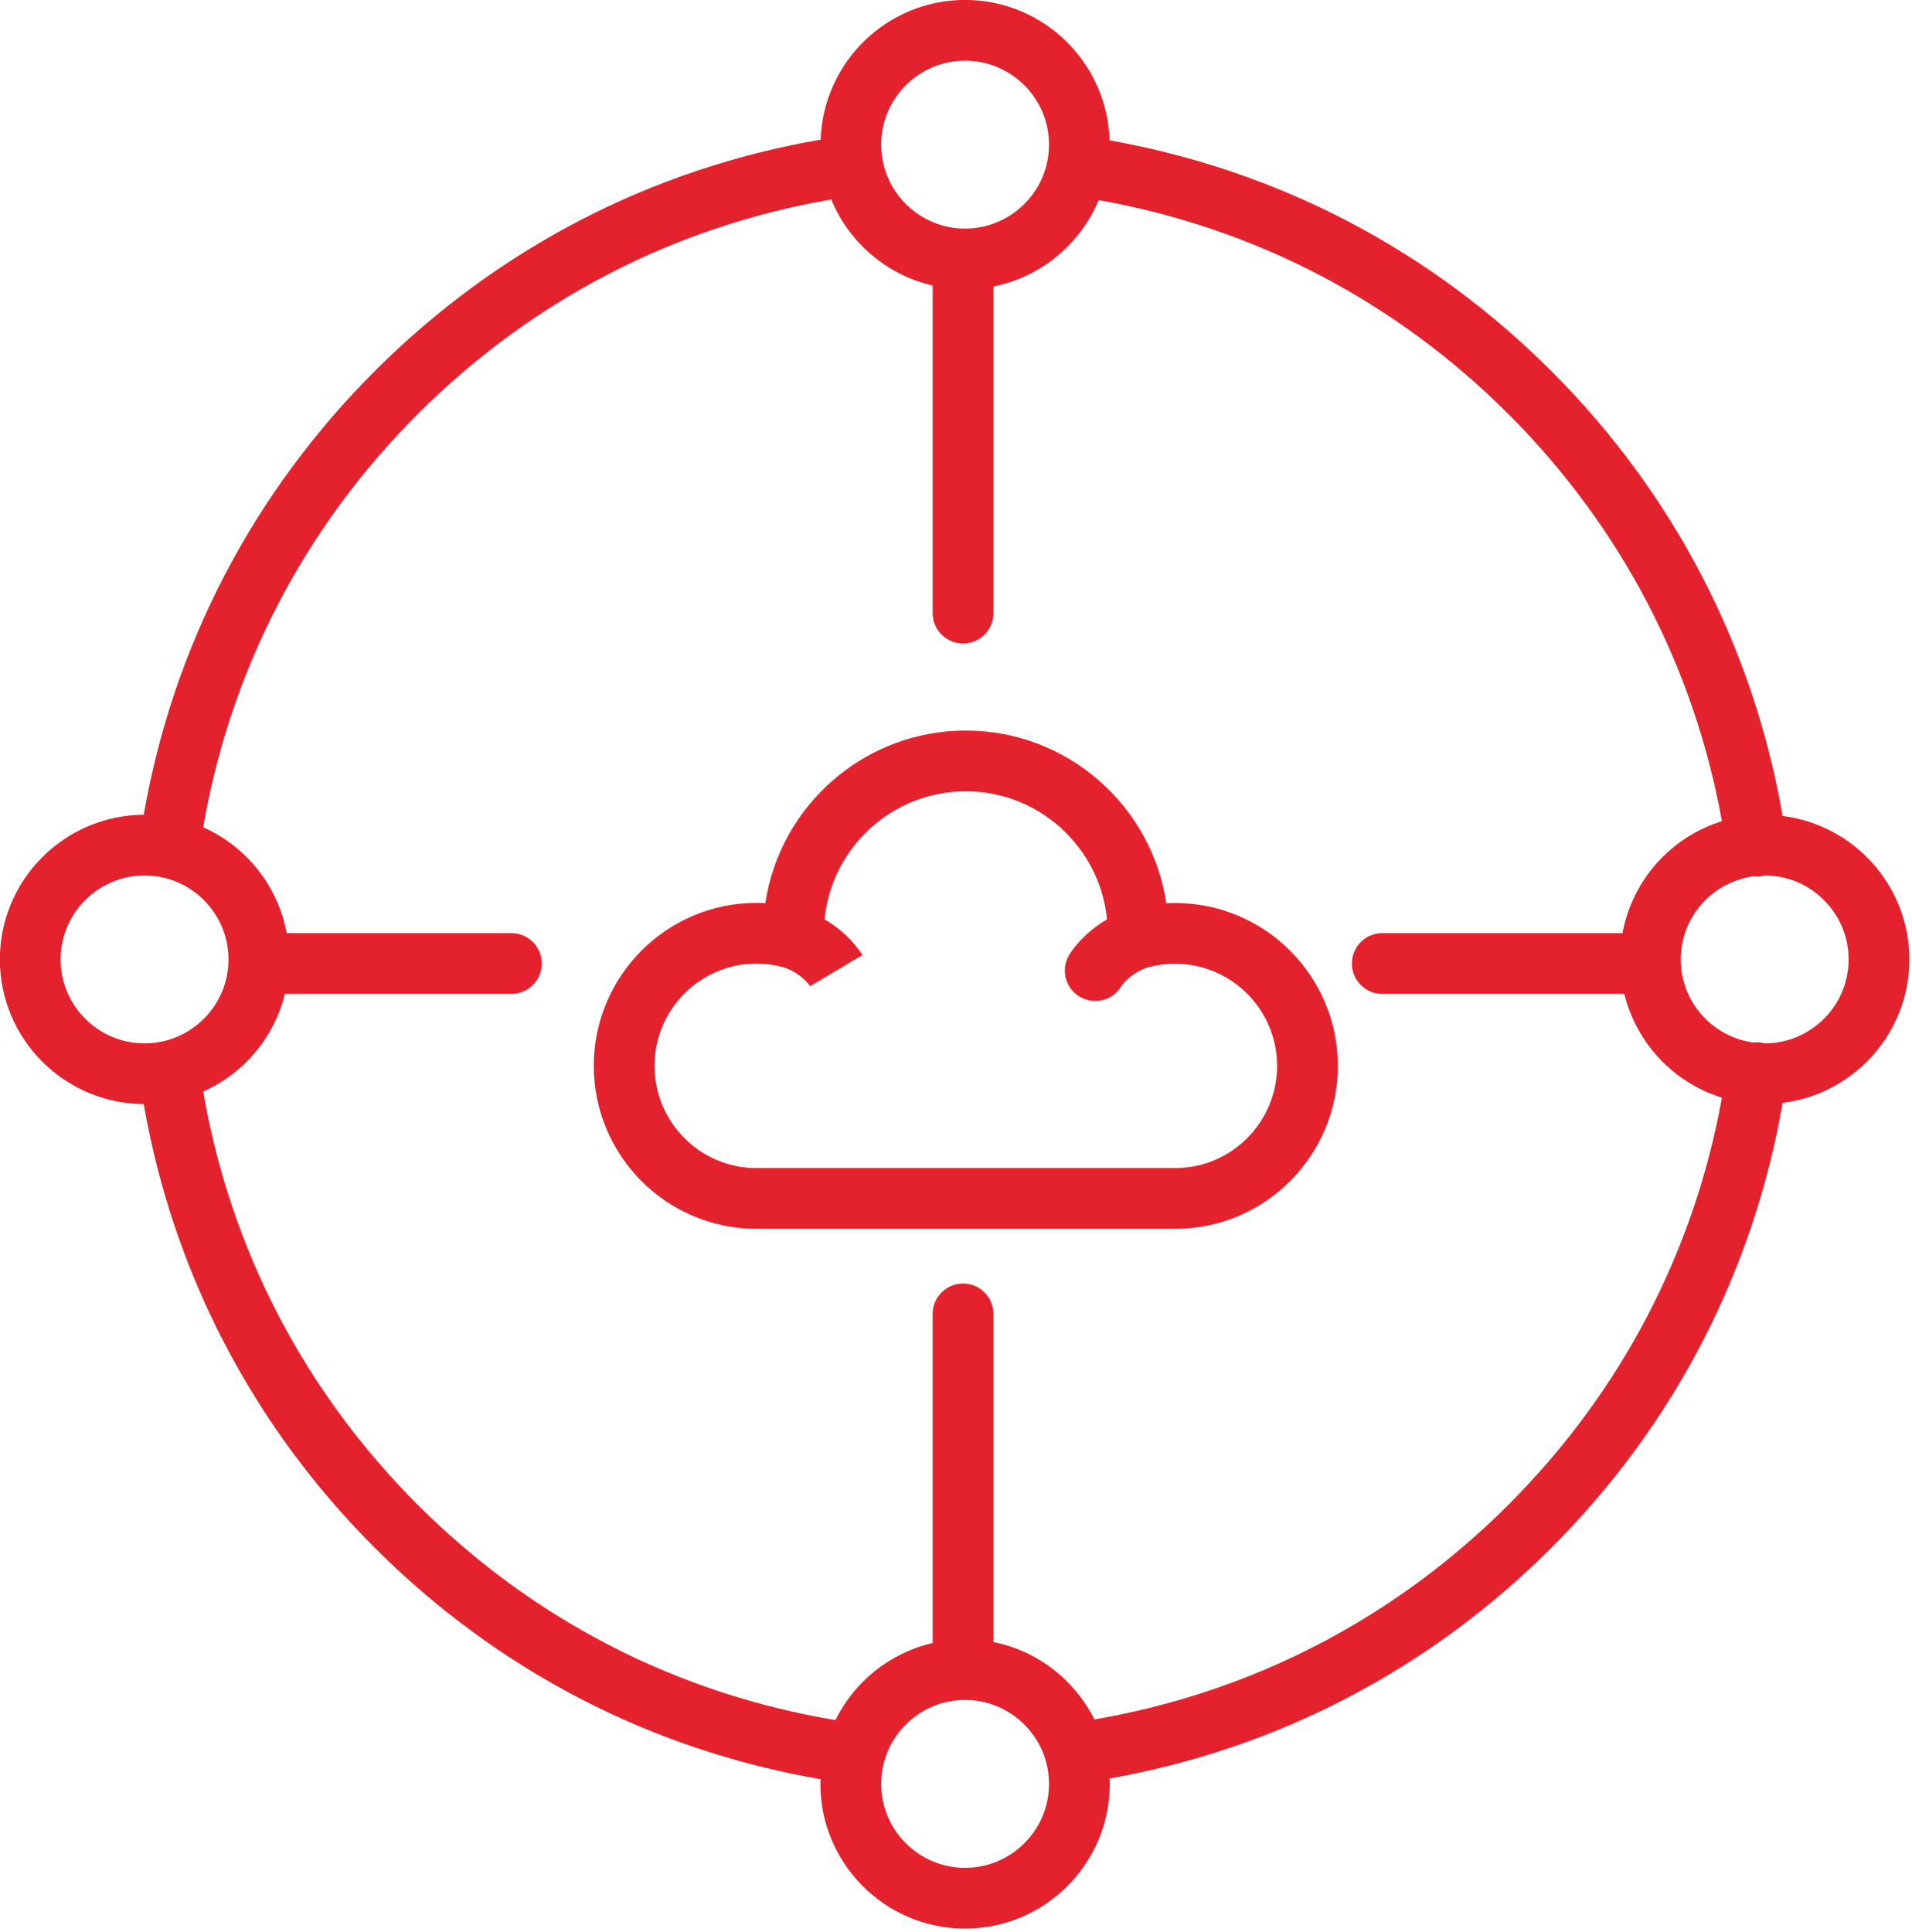
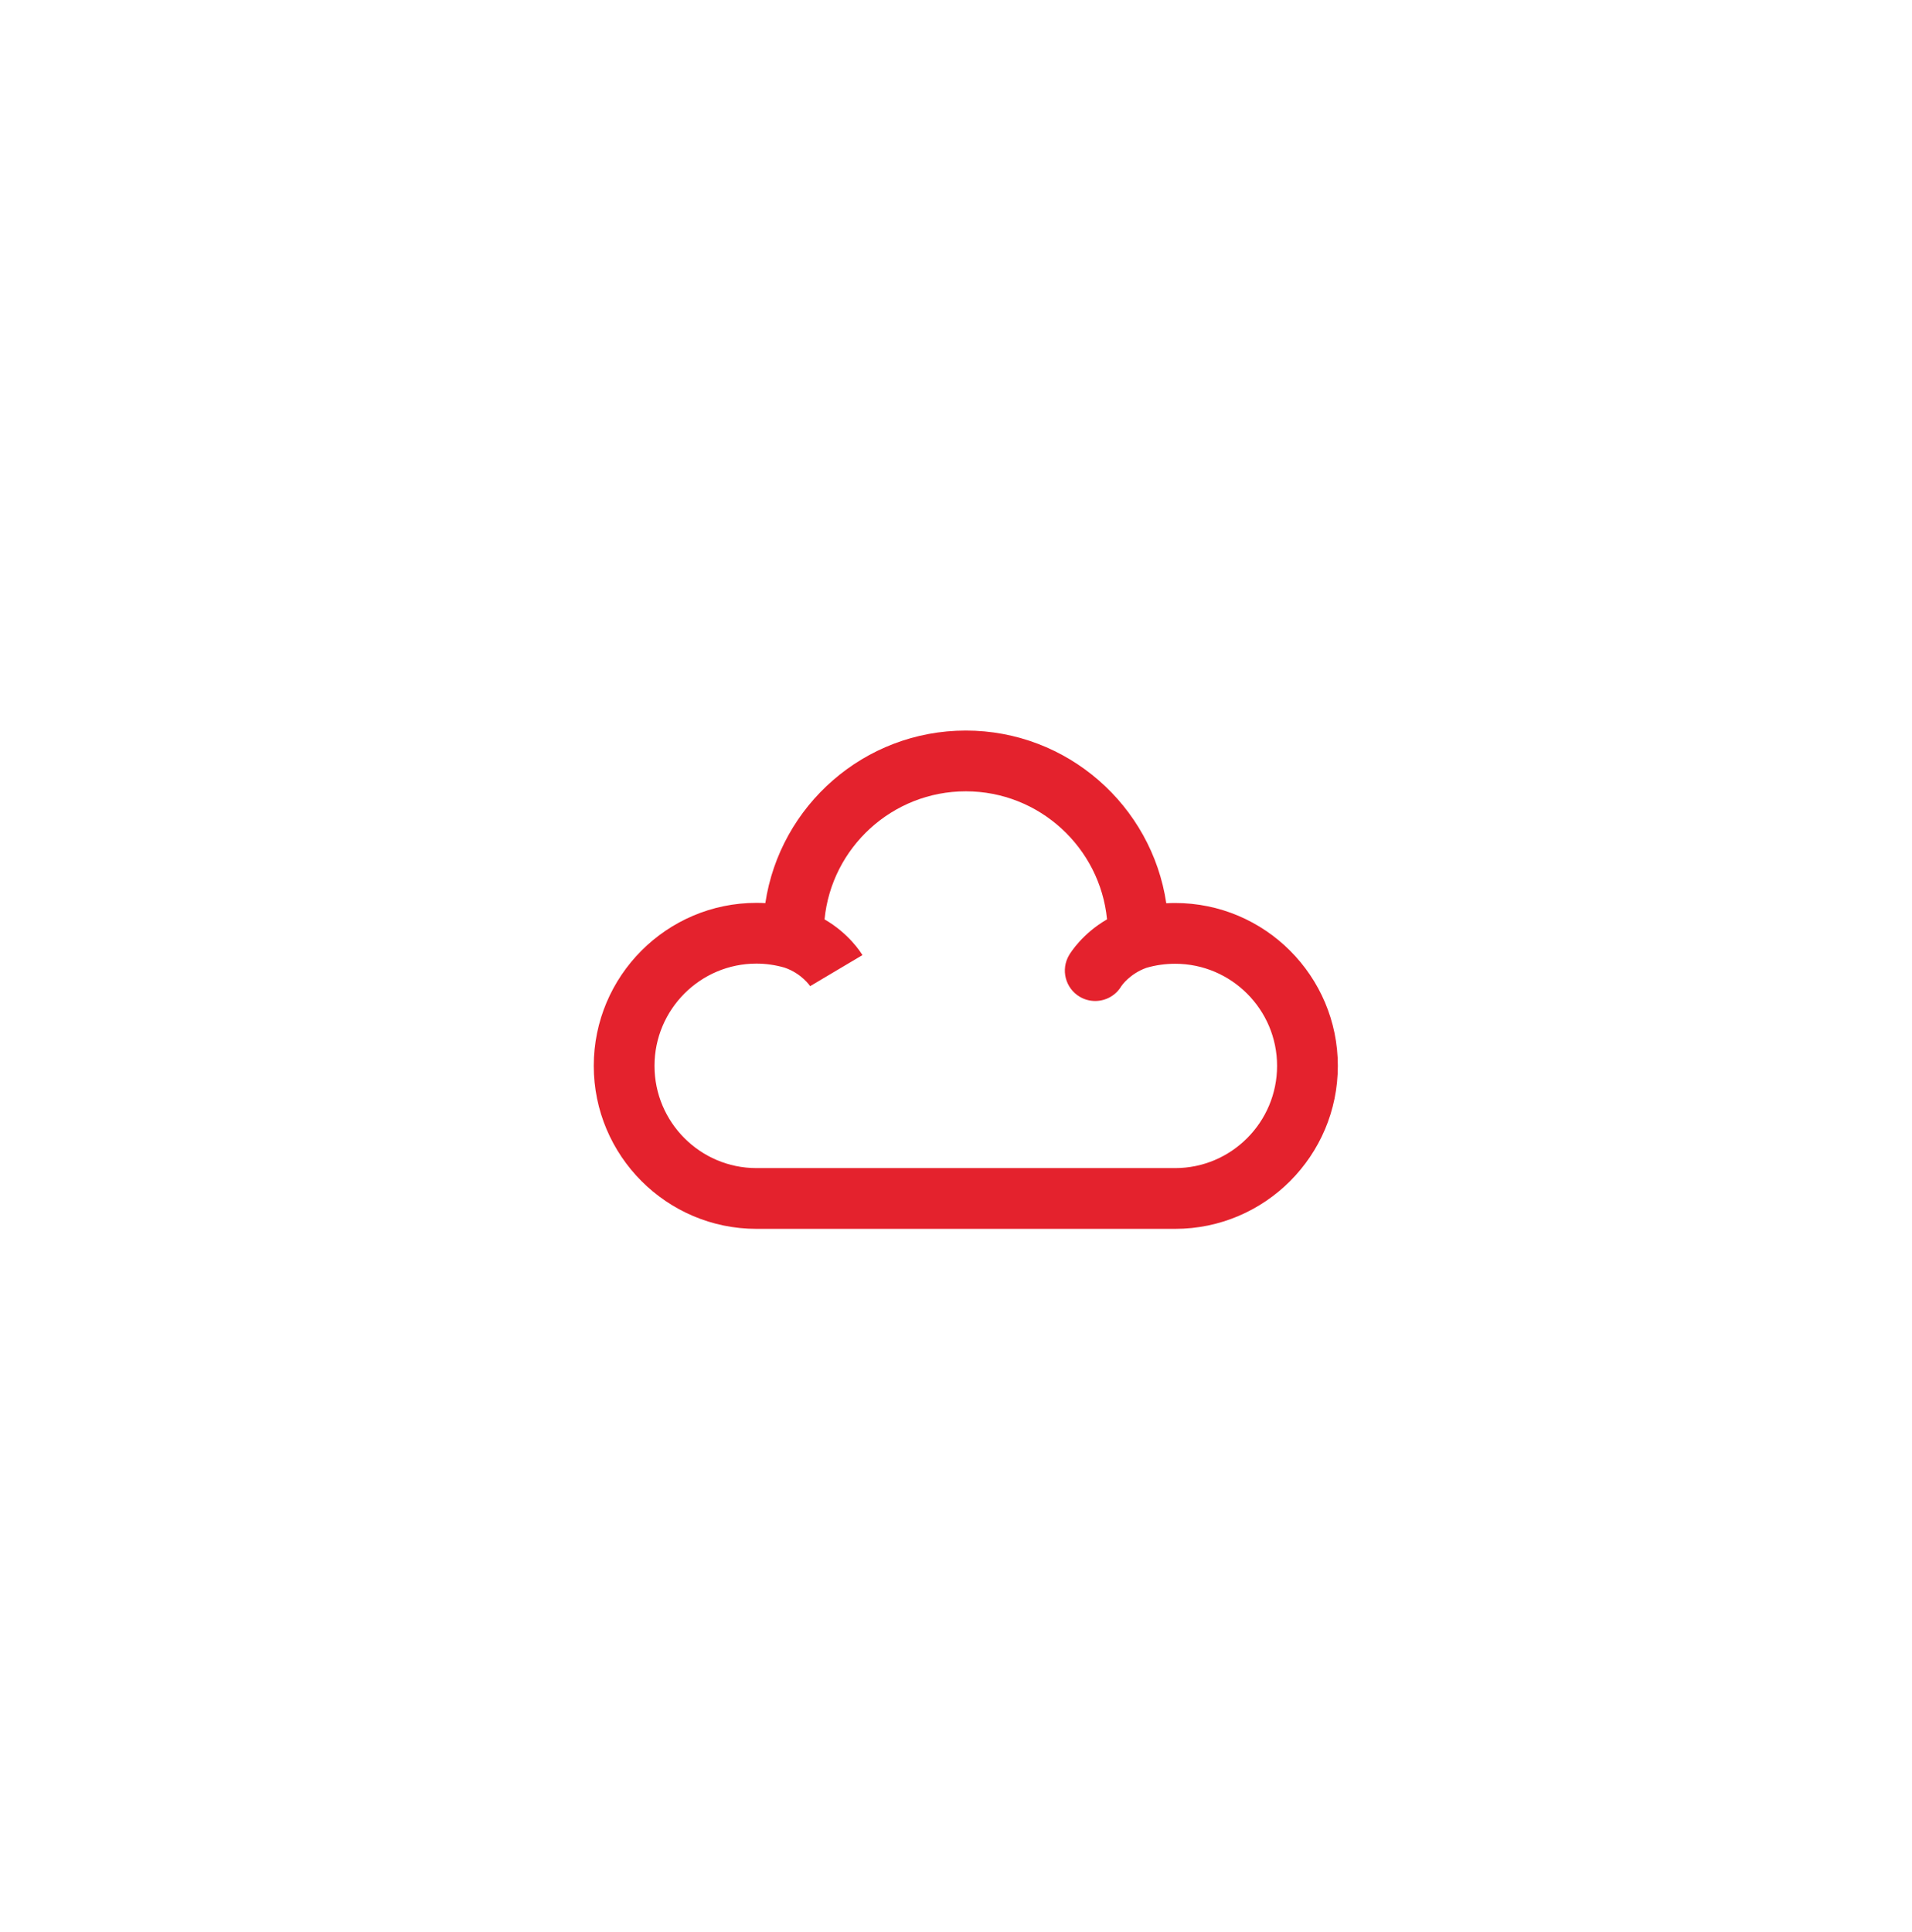
<svg xmlns="http://www.w3.org/2000/svg" width="100%" height="100%" viewBox="0 0 289 292" version="1.1" xml:space="preserve" style="fill-rule:evenodd;clip-rule:evenodd;stroke-linejoin:round;stroke-miterlimit:2;">
  <g transform="matrix(4.167,0,0,4.167,177.626,119.601)">
    <path d="M0,13.666L-15.189,13.666C-17.227,13.666 -18.886,12.003 -18.886,9.958C-18.886,7.913 -17.227,6.249 -15.189,6.249C-14.844,6.249 -14.501,6.299 -14.168,6.395C-13.541,6.61 -13.241,7.063 -13.229,7.082L-13.239,7.066L-11.344,5.941C-11.4,5.846 -11.831,5.159 -12.718,4.645C-12.464,2.041 -10.264,0 -7.594,0C-4.926,0 -2.726,2.041 -2.471,4.644C-3.359,5.158 -3.791,5.846 -3.847,5.941C-4.157,6.464 -3.985,7.14 -3.462,7.451C-3.285,7.556 -3.092,7.605 -2.9,7.605C-2.524,7.605 -2.158,7.413 -1.952,7.066C-1.949,7.061 -1.652,6.618 -1.039,6.401L-1.038,6.401C-0.706,6.304 -0.357,6.255 0,6.255C2.038,6.255 3.697,7.916 3.697,9.958C3.697,12.003 2.038,13.666 0,13.666M0,4.051C-0.108,4.051 -0.215,4.054 -0.322,4.06C-0.85,0.52 -3.91,-2.204 -7.594,-2.204C-11.277,-2.204 -14.336,0.517 -14.866,4.055C-14.973,4.049 -15.081,4.046 -15.189,4.046C-18.442,4.046 -21.089,6.698 -21.089,9.958C-21.089,13.218 -18.442,15.87 -15.189,15.87L0,15.87C3.254,15.87 5.901,13.218 5.901,9.958C5.901,6.701 3.254,4.051 0,4.051" style="fill:rgb(228,34,45);fill-rule:nonzero;" />
  </g>
  <g transform="matrix(4.167,0,0,4.167,266.729,133.783)">
-     <path d="M0,5.739C-0.005,5.739 -0.01,5.738 -0.016,5.738C-0.055,5.728 -0.092,5.715 -0.133,5.709C-0.227,5.696 -0.318,5.699 -0.408,5.708C-1.894,5.508 -3.045,4.234 -3.045,2.694C-3.045,1.153 -1.893,-0.121 -0.405,-0.32C-0.366,-0.316 -0.328,-0.309 -0.289,-0.309C-0.238,-0.309 -0.186,-0.313 -0.133,-0.321C-0.093,-0.326 -0.055,-0.339 -0.016,-0.349C-0.01,-0.349 -0.005,-0.35 0,-0.35C1.679,-0.35 3.045,1.015 3.045,2.694C3.045,4.373 1.679,5.739 0,5.739M-9.258,22.438C-13.393,26.589 -18.586,29.281 -24.312,30.26C-25.026,28.834 -26.367,27.774 -27.975,27.453L-27.975,15.551C-27.975,14.943 -28.468,14.449 -29.077,14.449C-29.686,14.449 -30.179,14.943 -30.179,15.551L-30.179,27.488C-31.73,27.845 -33.017,28.889 -33.706,30.283C-39.455,29.329 -44.673,26.651 -48.834,22.5C-52.972,18.372 -55.657,13.195 -56.639,7.488C-55.174,6.835 -54.065,5.531 -53.675,3.945L-45.458,3.945C-44.85,3.945 -44.357,3.451 -44.357,2.843C-44.357,2.234 -44.85,1.741 -45.458,1.741L-53.61,1.741C-53.927,0.021 -55.083,-1.405 -56.639,-2.099C-55.657,-7.807 -52.972,-12.983 -48.834,-17.111C-44.71,-21.226 -39.547,-23.894 -33.858,-24.87C-33.217,-23.313 -31.849,-22.133 -30.179,-21.748L-30.179,-9.866C-30.179,-9.257 -29.686,-8.764 -29.077,-8.764C-28.468,-8.764 -27.975,-9.257 -27.975,-9.866L-27.975,-21.713C-26.246,-22.058 -24.822,-23.255 -24.158,-24.846C-18.493,-23.845 -13.357,-21.163 -9.258,-17.05C-5.208,-12.984 -2.558,-7.91 -1.551,-2.32C-3.394,-1.749 -4.802,-0.186 -5.157,1.741L-13.871,1.741C-14.479,1.741 -14.973,2.234 -14.973,2.843C-14.973,3.451 -14.479,3.945 -13.871,3.945L-5.092,3.945C-4.652,5.734 -3.298,7.167 -1.551,7.709C-2.558,13.299 -5.208,18.373 -9.258,22.438M-29.004,35.643C-30.682,35.643 -32.048,34.278 -32.048,32.599C-32.048,30.92 -30.682,29.554 -29.004,29.554C-27.325,29.554 -25.959,30.92 -25.959,32.599C-25.959,34.278 -27.325,35.643 -29.004,35.643M-61.812,2.694C-61.812,1.015 -60.446,-0.35 -58.767,-0.35C-57.088,-0.35 -55.722,1.015 -55.722,2.694C-55.722,4.373 -57.088,5.739 -58.767,5.739C-60.446,5.739 -61.812,4.373 -61.812,2.694M-29.004,-29.904C-27.325,-29.904 -25.959,-28.538 -25.959,-26.859C-25.959,-25.181 -27.325,-23.815 -29.004,-23.815C-30.682,-23.815 -32.048,-25.181 -32.048,-26.859C-32.048,-28.538 -30.682,-29.904 -29.004,-29.904M5.248,2.694C5.248,0.021 3.238,-2.187 0.651,-2.509C-0.408,-8.622 -3.279,-14.171 -7.697,-18.605C-12.115,-23.04 -17.654,-25.932 -23.763,-27.014C-23.846,-29.836 -26.162,-32.108 -29.004,-32.108C-31.837,-32.108 -34.146,-29.85 -34.243,-27.04C-40.377,-25.985 -45.944,-23.107 -50.391,-18.671C-54.835,-14.238 -57.727,-8.681 -58.797,-2.553C-61.677,-2.536 -64.015,-0.189 -64.015,2.694C-64.015,5.578 -61.677,7.925 -58.797,7.941C-57.727,14.069 -54.835,19.626 -50.391,24.06C-45.944,28.496 -40.378,31.374 -34.243,32.429C-34.245,32.486 -34.252,32.541 -34.252,32.599C-34.252,35.493 -31.898,37.847 -29.004,37.847C-26.11,37.847 -23.755,35.493 -23.755,32.599C-23.755,32.533 -23.763,32.469 -23.765,32.403C-17.655,31.322 -12.116,28.429 -7.697,23.994C-3.279,19.559 -0.408,14.01 0.651,7.898C3.238,7.576 5.248,5.368 5.248,2.694" style="fill:rgb(228,34,45);fill-rule:nonzero;" />
-   </g>
+     </g>
</svg>